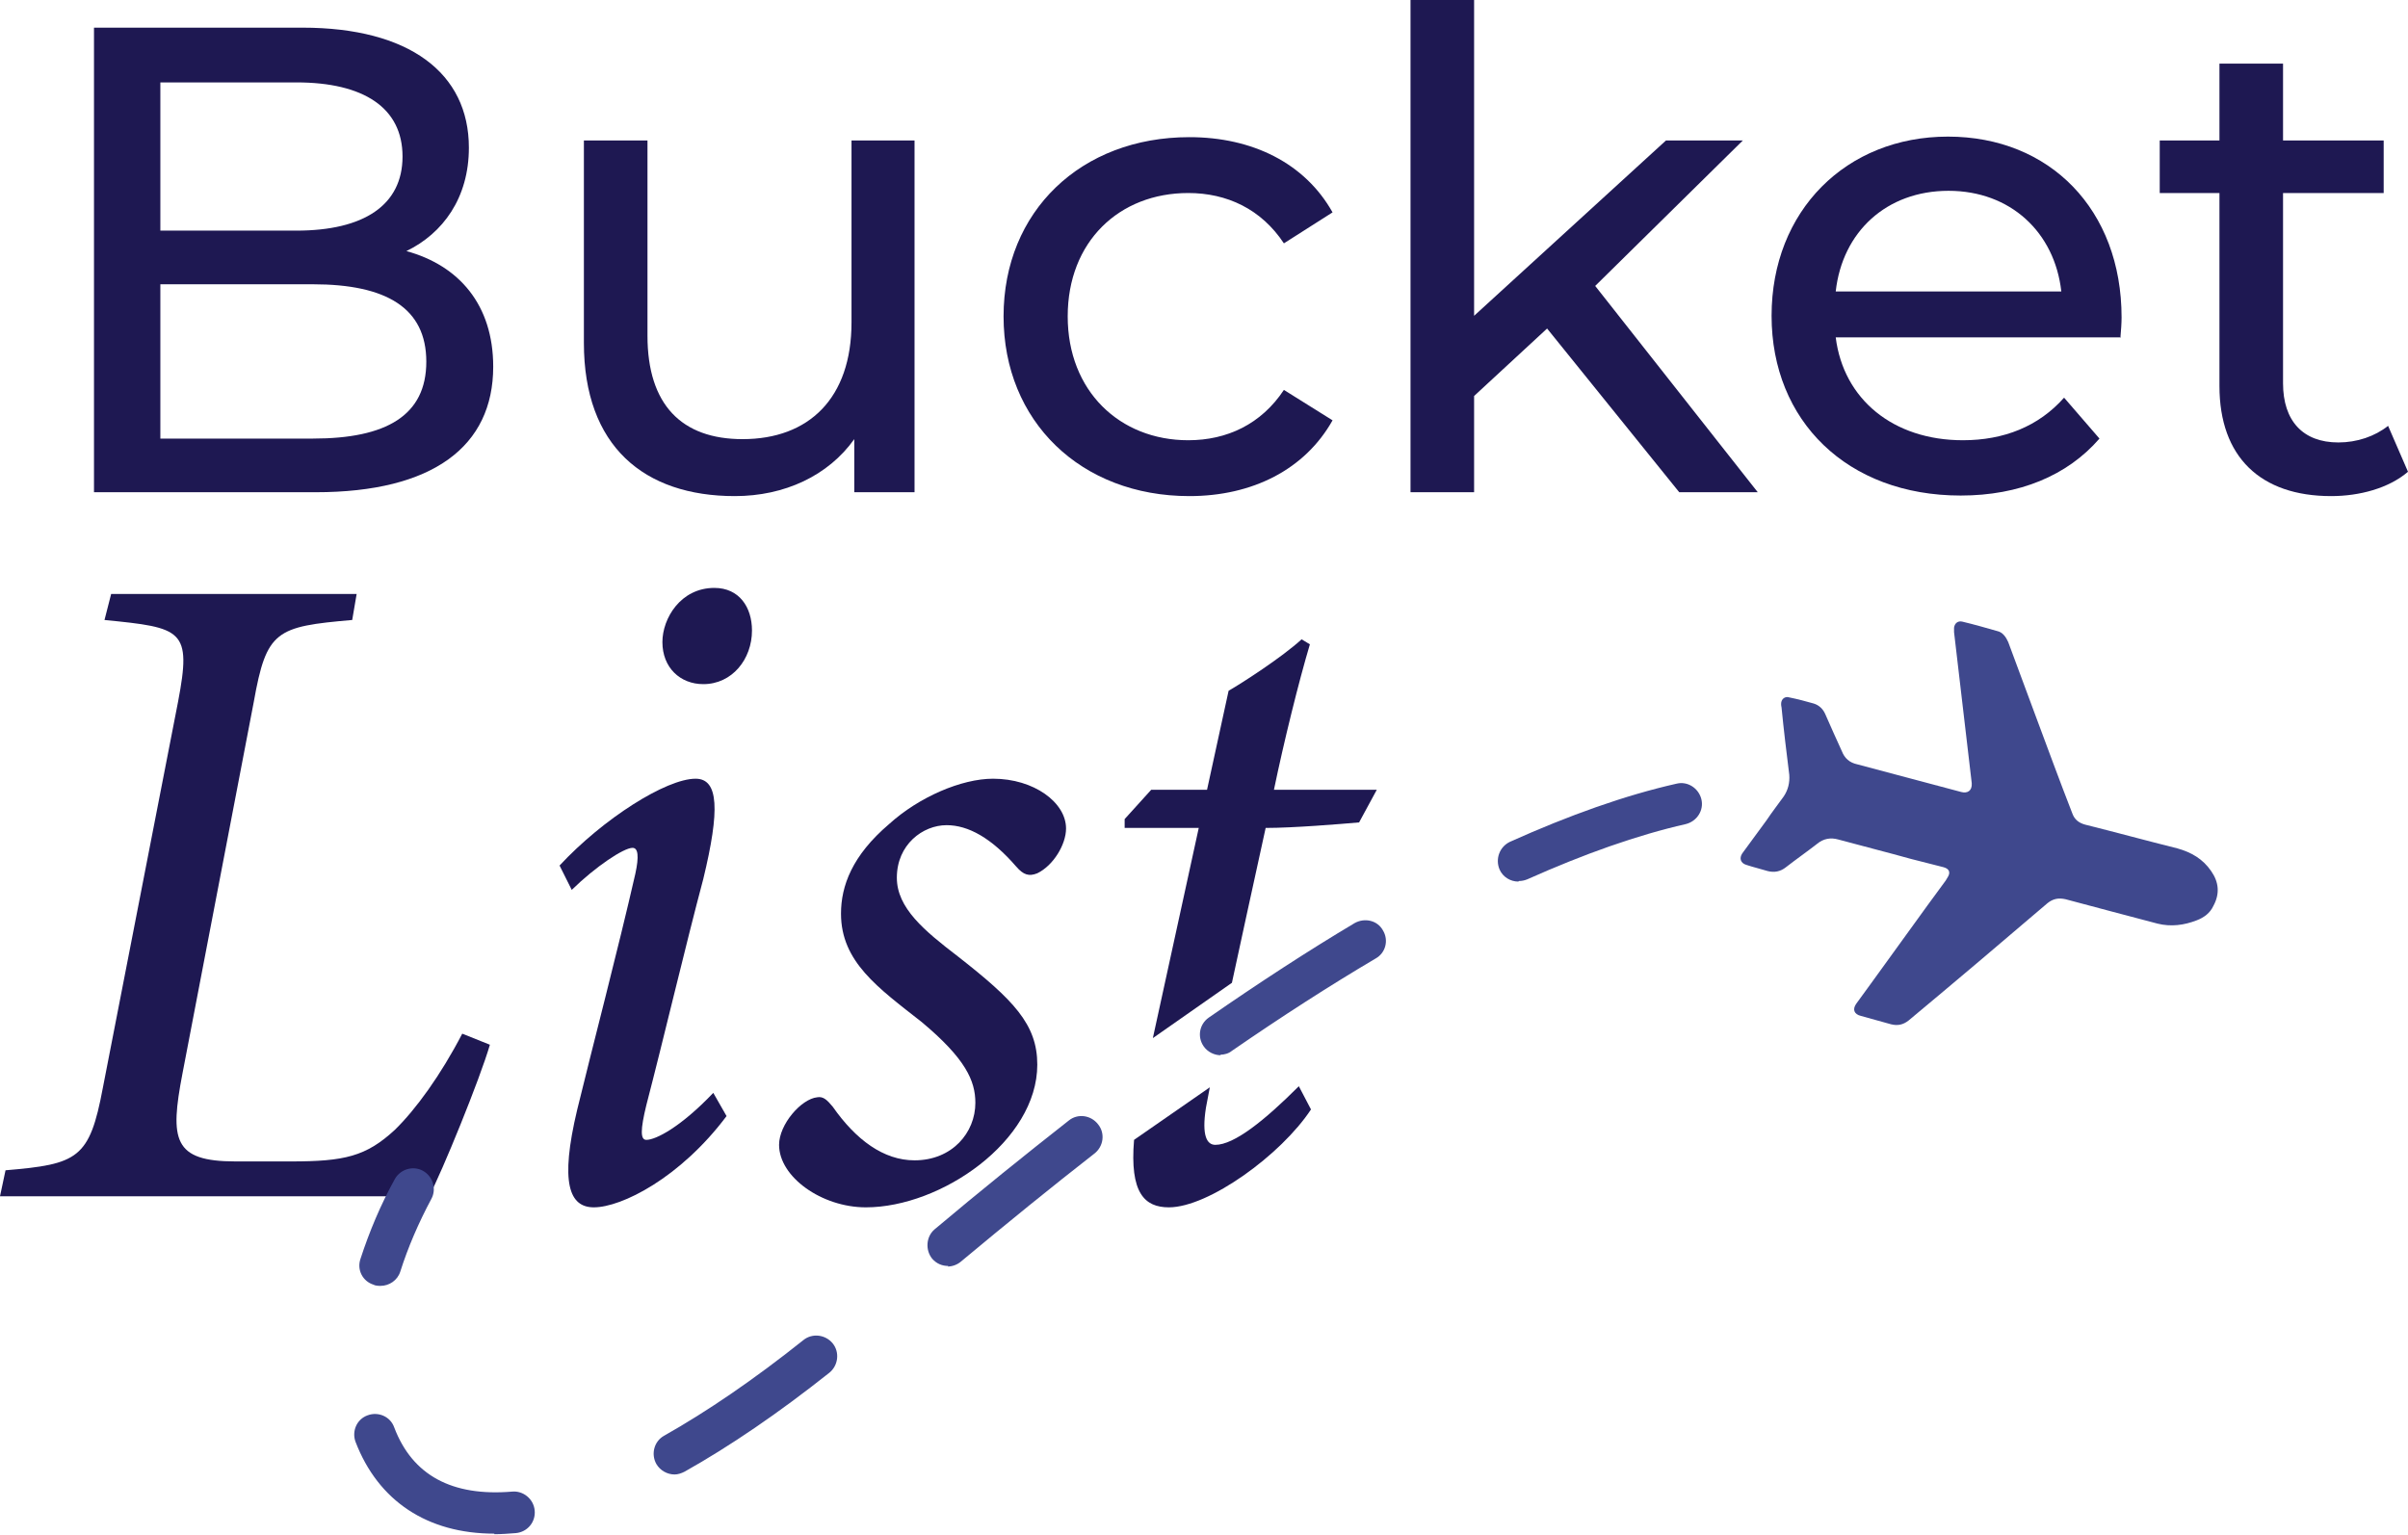
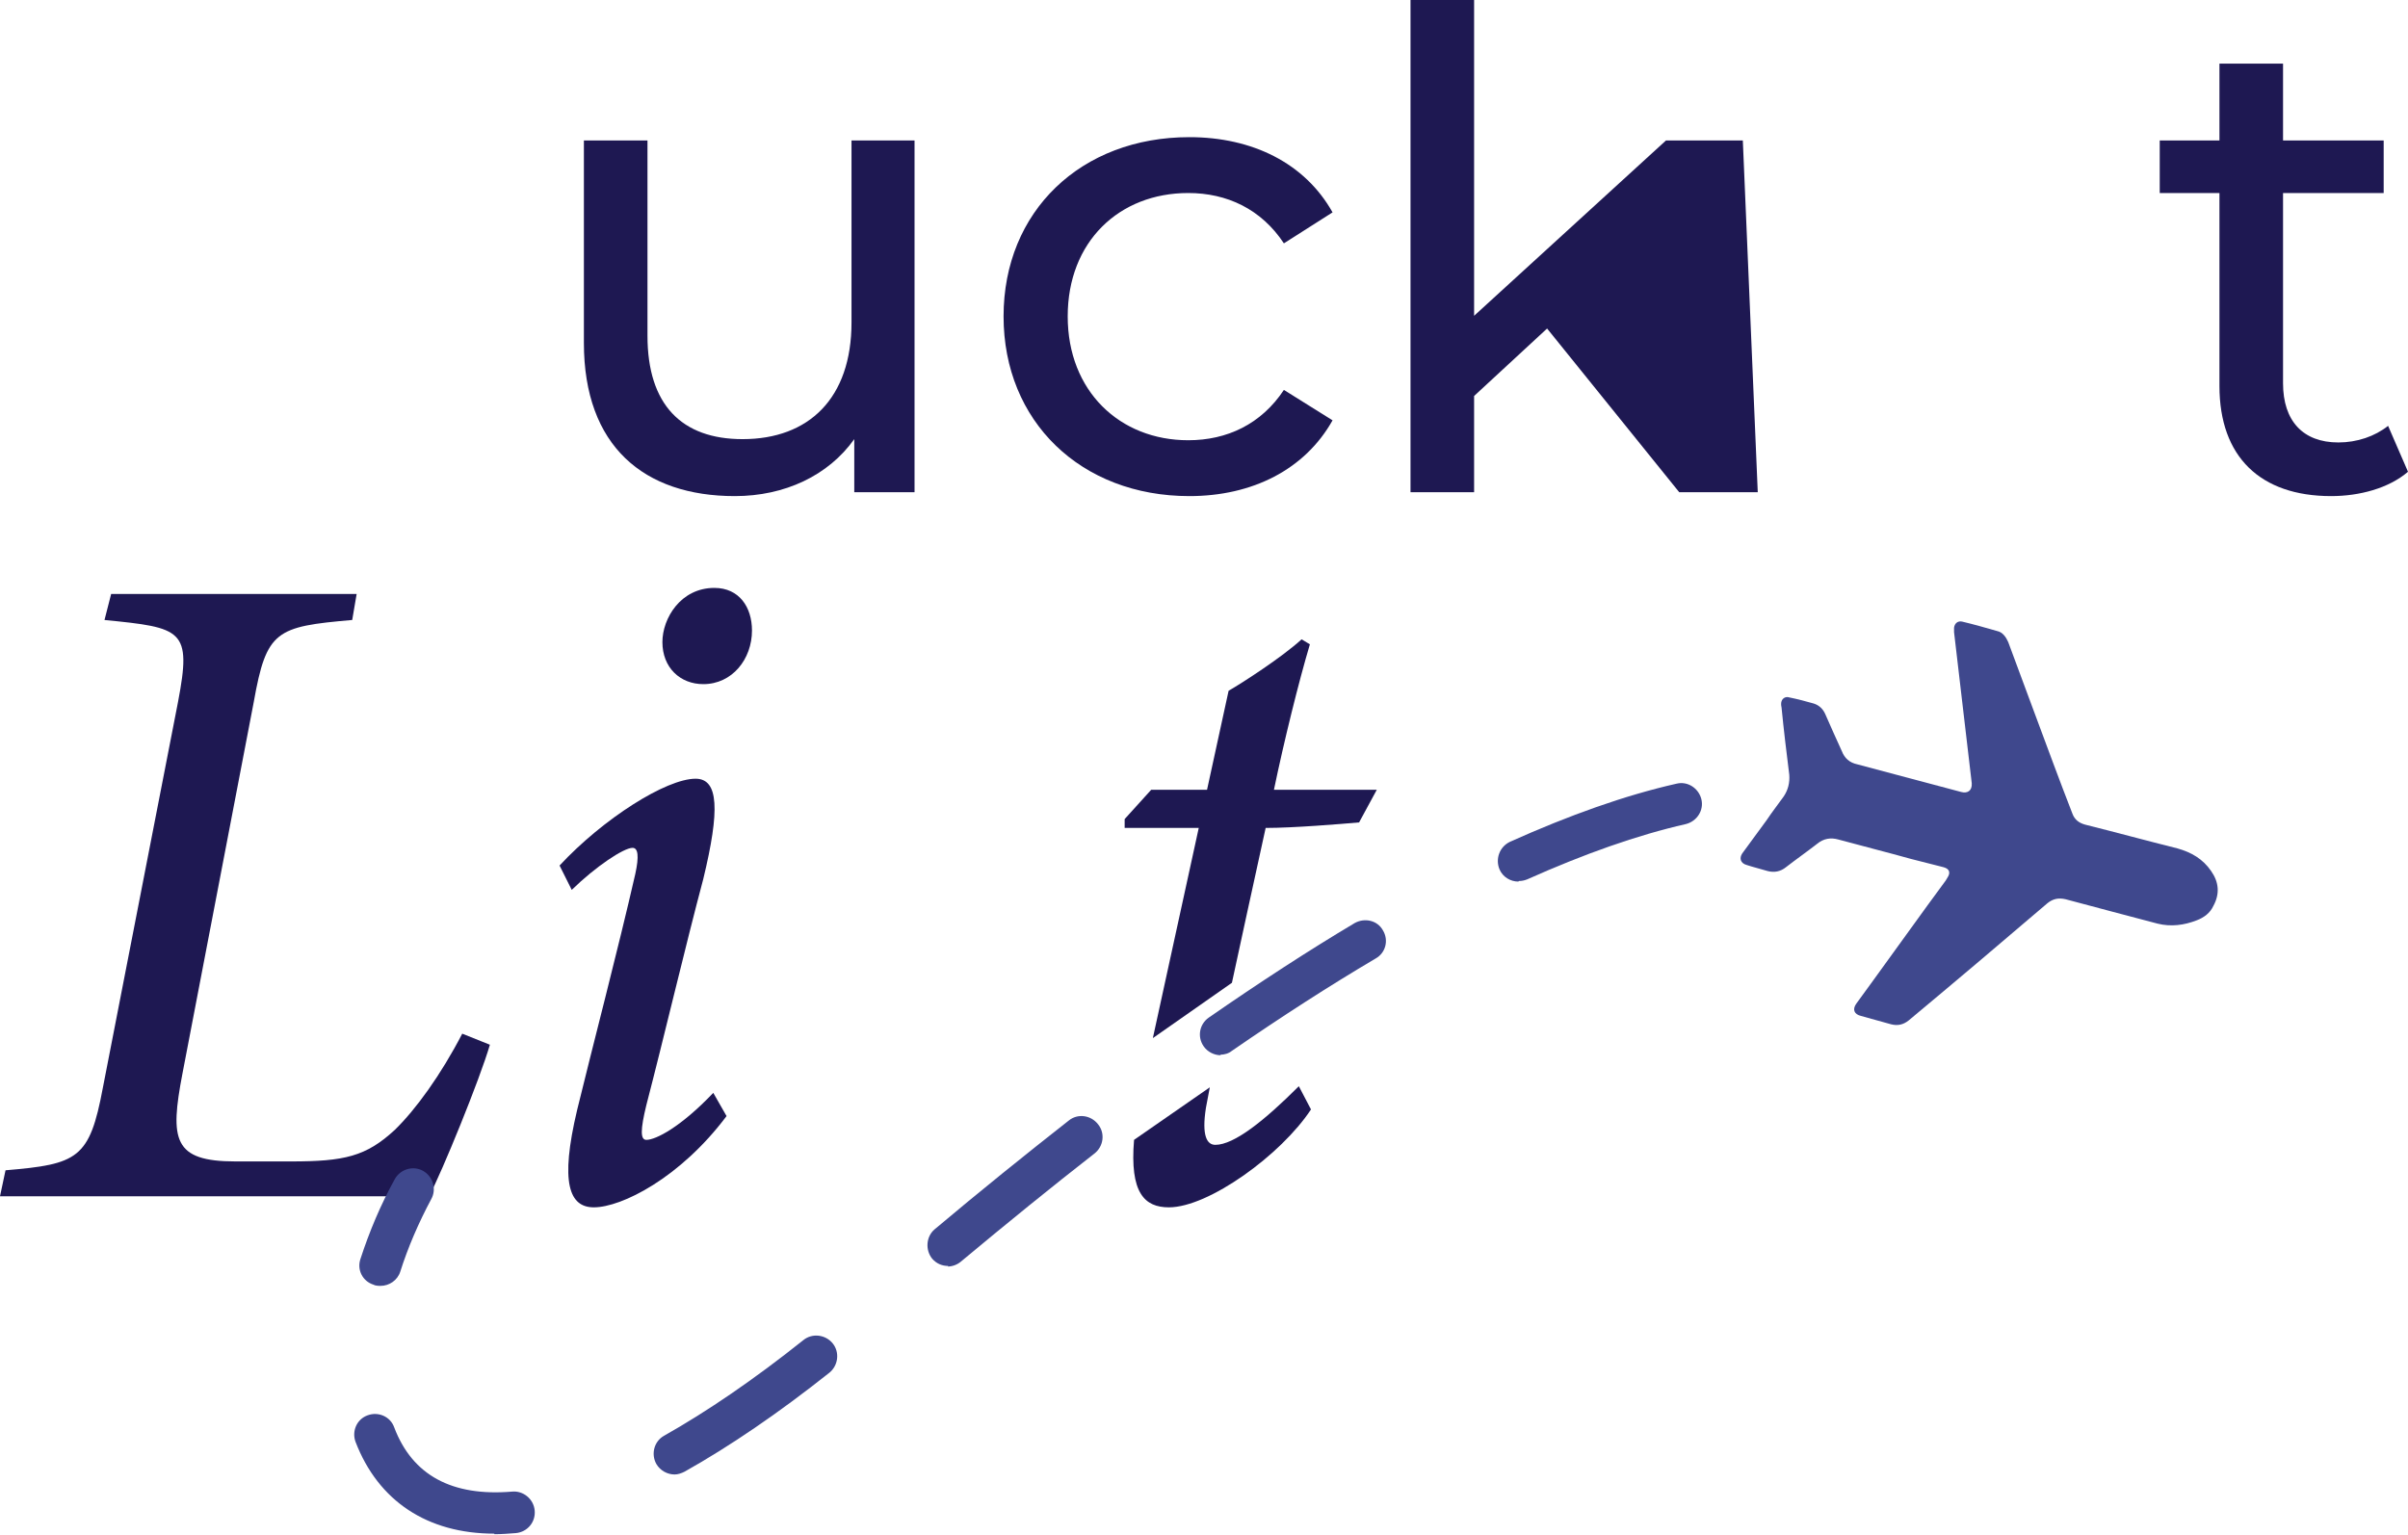
<svg xmlns="http://www.w3.org/2000/svg" width="433" height="276" viewBox="0 0 433 276" fill="none">
-   <path d="M88.688 65.95C88.688 80.274 77.85 88.531 56.772 88.531H16.902V4.974H54.386C73.575 4.974 84.313 13.13 84.313 26.559C84.313 35.611 79.64 41.977 73.078 45.16C82.523 47.747 88.688 54.809 88.688 65.95ZM28.834 14.722V41.48H53.292C65.422 41.48 72.382 36.904 72.382 28.151C72.382 19.397 65.422 14.821 53.292 14.821H28.834V14.722ZM76.657 65.055C76.657 55.406 69.499 51.129 56.275 51.129H28.834V78.882H56.275C69.499 78.882 76.657 74.704 76.657 65.055Z" fill="#1E1852" />
  <path d="M164.45 25.266V88.531H153.613V78.981C148.94 85.546 141.085 89.227 132.137 89.227C115.831 89.227 104.994 80.274 104.994 61.673V25.266H116.428V60.38C116.428 72.814 122.592 78.981 133.529 78.981C145.46 78.981 153.116 71.62 153.116 57.992V25.266H164.55H164.45Z" fill="#1E1852" />
  <path d="M180.458 56.898C180.458 37.998 194.378 24.669 213.865 24.669C225.2 24.669 234.645 29.344 239.617 38.197L230.867 43.768C226.791 37.601 220.626 34.716 213.667 34.716C201.238 34.716 191.992 43.469 191.992 56.898C191.992 70.327 201.338 79.18 213.667 79.18C220.626 79.18 226.791 76.295 230.867 70.128L239.617 75.599C234.645 84.452 225.2 89.227 213.865 89.227C194.378 89.227 180.458 75.798 180.458 56.898Z" fill="#1E1852" />
-   <path d="M278.194 59.087L265.069 71.222V88.531H253.635V0H265.069V56.799L299.57 25.266H313.39L286.844 51.427L316.075 88.531H301.956L278.194 59.087Z" fill="#1E1852" />
-   <path d="M381.398 60.678H330.094C331.486 71.819 340.434 79.18 352.962 79.18C360.32 79.18 366.584 76.693 371.157 71.521L377.52 78.882C371.754 85.546 363.104 89.127 352.564 89.127C332.182 89.127 318.561 75.698 318.561 56.799C318.561 37.899 331.983 24.57 350.278 24.57C368.572 24.57 381.497 37.7 381.497 57.097C381.497 58.092 381.398 59.484 381.299 60.579L381.398 60.678ZM330.094 52.422H370.66C369.467 41.778 361.513 34.318 350.377 34.318C339.241 34.318 331.287 41.679 330.094 52.422Z" fill="#1E1852" />
+   <path d="M278.194 59.087L265.069 71.222V88.531H253.635V0H265.069V56.799L299.57 25.266H313.39L316.075 88.531H301.956L278.194 59.087Z" fill="#1E1852" />
  <path d="M433 84.85C429.52 87.834 424.251 89.227 419.18 89.227C406.454 89.227 399.096 82.164 399.096 69.432V34.716H388.358V25.266H399.096V11.439H410.53V25.266H428.626V34.716H410.53V68.934C410.53 75.698 414.109 79.578 420.473 79.578C423.853 79.578 427.035 78.484 429.421 76.594L433 84.85Z" fill="#1E1852" />
  <path d="M83.12 185.914C79.243 193.375 74.768 199.542 70.99 203.222C65.82 207.997 61.942 208.892 52.298 208.892H42.355C31.12 208.892 30.524 205.013 32.811 193.076L45.636 126.231C47.923 113.399 49.614 112.702 63.334 111.509L64.13 106.833H19.985L18.791 111.509C32.811 112.901 34.501 113.2 32.015 126.231L18.493 195.662C16.107 208.395 14.019 209.39 0.994 210.484L0 215.159H77.155C79.441 210.882 86.302 194.071 88.091 187.904L83.12 185.914Z" fill="#1E1852" />
  <path d="M128.458 105.739C122.393 105.739 119.112 111.21 119.112 115.488C119.112 120.063 122.294 123.047 126.47 123.047C131.64 123.047 135.219 118.571 135.219 113.399C135.219 109.221 132.933 105.739 128.458 105.739ZM128.26 196.558C122.393 202.725 117.919 205.013 116.229 205.013C115.135 205.013 115.135 203.222 116.229 198.746C119.311 186.909 123.288 169.998 126.47 158.062C129.453 145.727 129.254 140.057 125.078 140.057C119.808 140.057 108.474 147.219 100.619 155.674L102.807 160.051C107.082 155.873 112.153 152.491 113.743 152.491C114.738 152.491 114.937 153.983 114.241 157.167C111.158 170.695 106.485 188.5 103.801 199.542C100.619 212.871 102.409 217.148 106.784 217.148C111.755 217.148 122.294 211.876 130.646 200.735L128.26 196.558Z" fill="#1E1852" />
-   <path d="M178.569 140.057C172.902 140.057 165.246 143.34 159.877 148.214C153.215 153.884 151.227 159.355 151.227 164.329C151.227 172.983 157.888 177.658 165.743 183.825C173.598 190.39 175.387 194.369 175.387 198.348C175.387 203.72 171.211 208.693 164.45 208.693C158.883 208.693 153.911 205.013 149.735 199.045C148.741 197.851 148.045 197.155 146.951 197.354C144.068 197.652 140.091 202.228 140.091 205.908C140.091 211.678 147.747 217.149 155.701 217.149C169.223 217.149 186.523 205.212 186.523 191.485C186.523 184.223 182.248 179.846 172.206 171.988C166.24 167.412 161.269 163.334 161.269 157.863C161.269 151.895 165.942 148.413 170.217 148.413C174.095 148.413 178.271 150.701 182.745 155.873C184.037 157.366 185.032 157.664 186.523 157.067C189.406 155.675 191.693 151.895 191.693 149.01C191.693 144.335 185.926 140.057 178.569 140.057Z" fill="#1E1852" />
  <path d="M229.077 142.047C230.867 133.393 233.552 122.55 235.54 115.885L234.049 114.99C230.569 118.173 223.51 122.749 220.924 124.241L217.047 142.047H207.005L202.232 147.319V148.91H215.556L207.303 186.71L221.521 176.763C223.012 169.8 225.001 160.748 227.586 148.91C232.557 148.91 241.009 148.214 244.389 147.916L247.571 142.047H229.077ZM218.538 205.908C217.047 205.908 216.053 204.317 216.848 199.243C217.047 198.249 217.246 197.055 217.544 195.563L203.923 205.013C203.127 214.562 205.812 217.148 210.186 217.148C217.345 217.148 230.37 207.699 235.739 199.542L233.552 195.364C227.387 201.531 221.919 205.908 218.538 205.908Z" fill="#1E1852" />
  <path d="M398.002 162.936C397.406 164.229 396.312 165.025 395.02 165.522C392.733 166.417 390.347 166.716 387.96 166.119C382.392 164.627 376.924 163.234 371.456 161.742C370.163 161.444 369.169 161.643 368.175 162.439C359.922 169.501 351.57 176.564 343.219 183.527C342.224 184.322 341.23 184.521 340.037 184.223C338.247 183.726 336.458 183.228 334.668 182.731C333.375 182.433 333.077 181.537 333.773 180.543C335.563 178.056 337.352 175.668 339.043 173.281C341.528 169.799 344.113 166.318 346.599 162.836C347.693 161.344 348.786 159.852 349.88 158.36C349.98 158.161 350.079 158.062 350.178 157.863C350.775 156.968 350.576 156.271 349.482 155.973C347.593 155.475 345.605 154.978 343.616 154.481C339.341 153.287 334.966 152.193 330.592 150.999C329.2 150.601 327.907 150.8 326.714 151.795C324.924 153.188 322.936 154.58 321.146 155.973C320.152 156.769 319.058 156.968 317.865 156.669C316.572 156.271 315.28 155.973 314.087 155.575C312.993 155.277 312.695 154.381 313.291 153.486C314.783 151.497 316.175 149.507 317.666 147.518C318.66 146.026 319.754 144.633 320.748 143.24C321.544 142.047 321.842 140.754 321.743 139.361C321.245 135.382 320.748 131.304 320.351 127.225C320.251 126.827 320.251 126.43 320.351 126.131C320.549 125.534 321.146 125.236 321.743 125.435C323.234 125.733 324.725 126.131 326.117 126.529C327.112 126.827 327.808 127.524 328.205 128.419C329.2 130.707 330.194 132.895 331.188 135.084C331.685 136.377 332.58 137.173 333.972 137.471C340.236 139.162 346.4 140.754 352.664 142.445C353.758 142.743 354.653 142.246 354.553 140.853C353.459 131.801 352.465 122.749 351.372 113.697V112.901C351.471 112.105 352.068 111.608 352.863 111.807C354.951 112.304 357.039 112.901 359.127 113.498C360.121 113.697 360.718 114.592 361.115 115.488C362.706 119.864 364.396 124.241 365.987 128.618C368.175 134.487 370.362 140.455 372.649 146.324C373.046 147.418 373.842 148.015 374.935 148.313C380.503 149.706 385.972 151.198 391.54 152.591C394.025 153.287 396.113 154.481 397.605 156.669C398.997 158.659 399.195 160.747 398.002 162.936Z" fill="#3F488D" />
  <path d="M68.306 231.274C68.306 231.274 67.51 231.274 67.212 231.075C65.224 230.478 64.13 228.389 64.826 226.399C66.417 221.525 68.405 216.751 70.99 212.075C71.984 210.285 74.271 209.589 76.061 210.583C77.851 211.578 78.547 213.866 77.552 215.656C75.266 219.934 73.376 224.31 71.984 228.687C71.487 230.279 69.996 231.274 68.405 231.274H68.306Z" fill="#3F488D" />
  <path d="M88.887 275.837C76.856 275.837 68.007 269.968 63.931 259.325C63.235 257.435 64.13 255.246 66.118 254.55C68.007 253.854 70.195 254.749 70.891 256.738C74.172 265.392 81.33 269.172 92.068 268.277C94.057 268.078 95.946 269.57 96.145 271.659C96.344 273.748 94.852 275.539 92.764 275.738C91.472 275.837 90.179 275.937 88.887 275.937V275.837ZM121.3 265.194C120.007 265.194 118.715 264.497 118.019 263.304C117.024 261.513 117.621 259.225 119.411 258.23C127.166 253.854 135.617 248.084 144.466 241.022C146.057 239.729 148.443 240.027 149.735 241.619C151.028 243.21 150.73 245.597 149.139 246.891C139.992 254.152 131.242 260.12 123.089 264.696C122.493 264.995 121.896 265.194 121.3 265.194ZM170.516 227.692C169.422 227.692 168.428 227.295 167.632 226.399C166.34 224.808 166.538 222.42 168.03 221.127C176.183 214.264 184.336 207.698 192.19 201.531C193.781 200.238 196.167 200.536 197.46 202.227C198.753 203.819 198.454 206.206 196.764 207.5C189.108 213.468 181.154 219.934 172.802 226.897C172.106 227.493 171.211 227.792 170.416 227.792L170.516 227.692ZM219.533 189.793C218.339 189.793 217.146 189.197 216.45 188.202C215.257 186.511 215.655 184.223 217.345 183.029C226.393 176.763 235.242 170.993 243.594 166.02C245.383 165.025 247.67 165.522 248.664 167.313C249.758 169.103 249.161 171.391 247.372 172.386C239.119 177.26 230.469 182.83 221.521 188.998C220.924 189.495 220.129 189.694 219.433 189.694L219.533 189.793ZM273.024 158.559C271.632 158.559 270.24 157.763 269.643 156.371C268.848 154.481 269.643 152.292 271.532 151.397C282.171 146.622 292.213 143.041 301.46 140.952C303.448 140.455 305.437 141.748 305.934 143.738C306.431 145.727 305.138 147.717 303.15 148.214C294.4 150.203 284.855 153.585 274.615 158.161C274.117 158.36 273.62 158.46 273.123 158.46L273.024 158.559Z" fill="#3F488D" />
</svg>